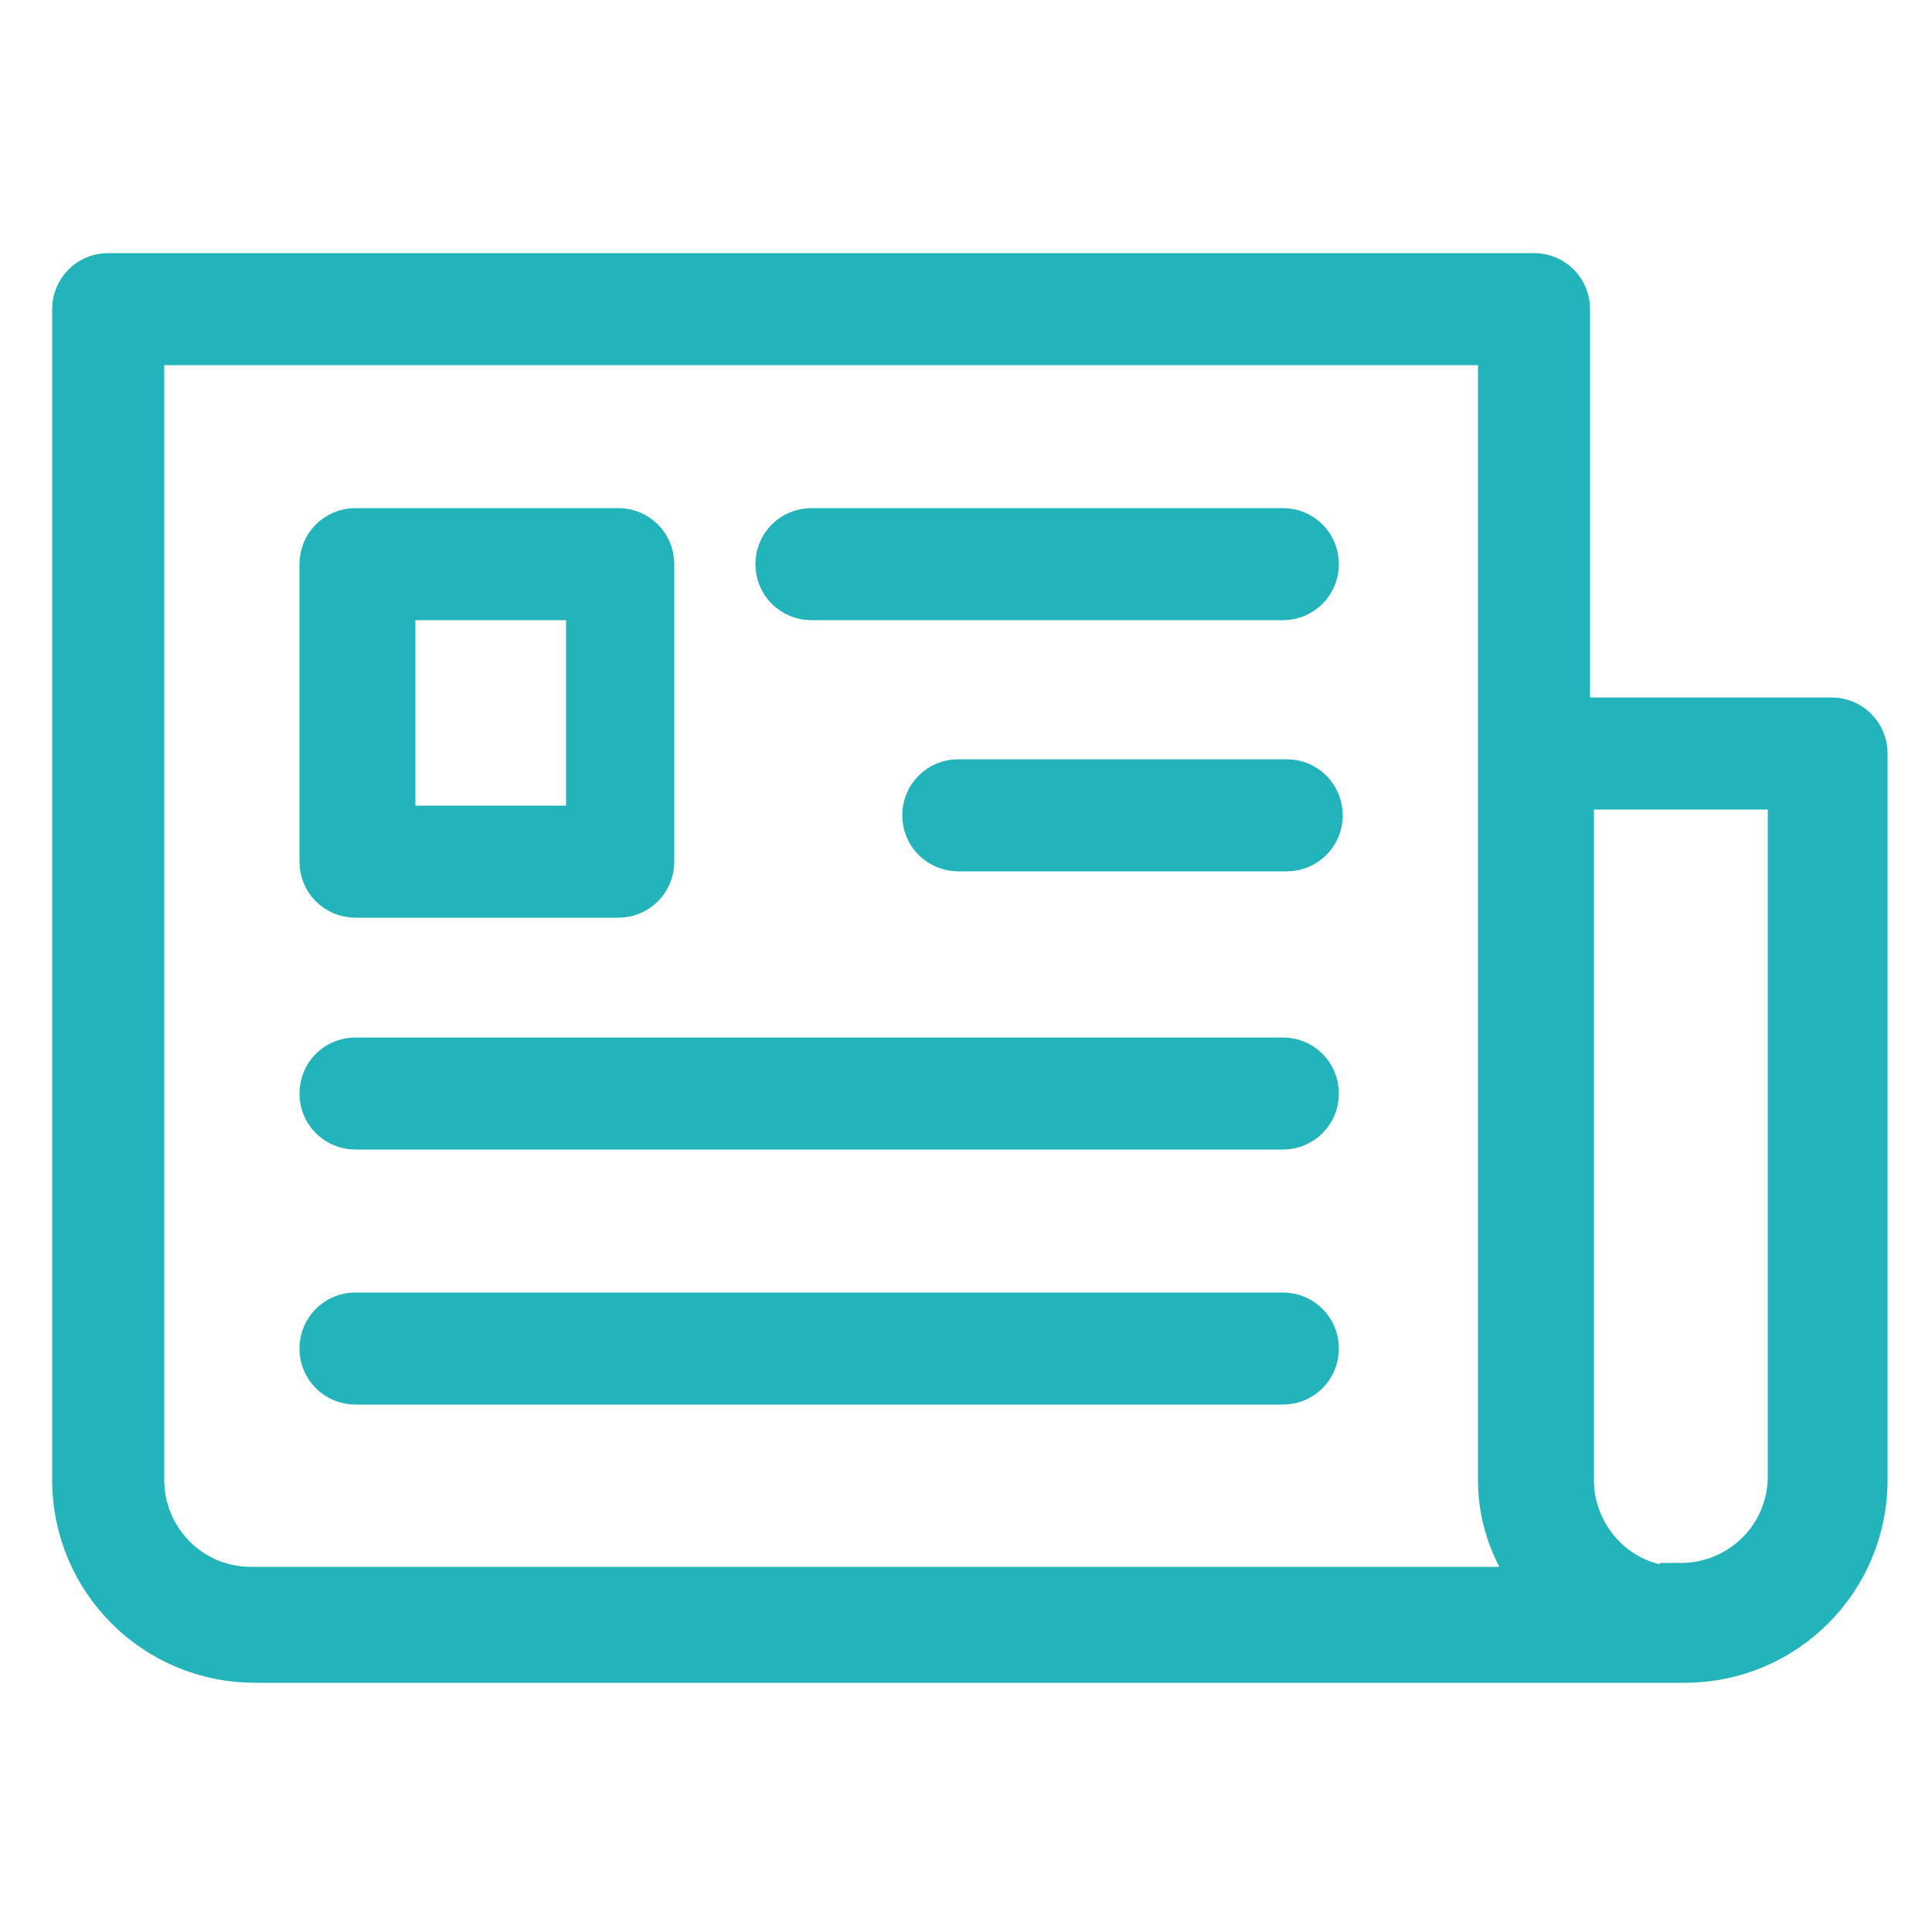
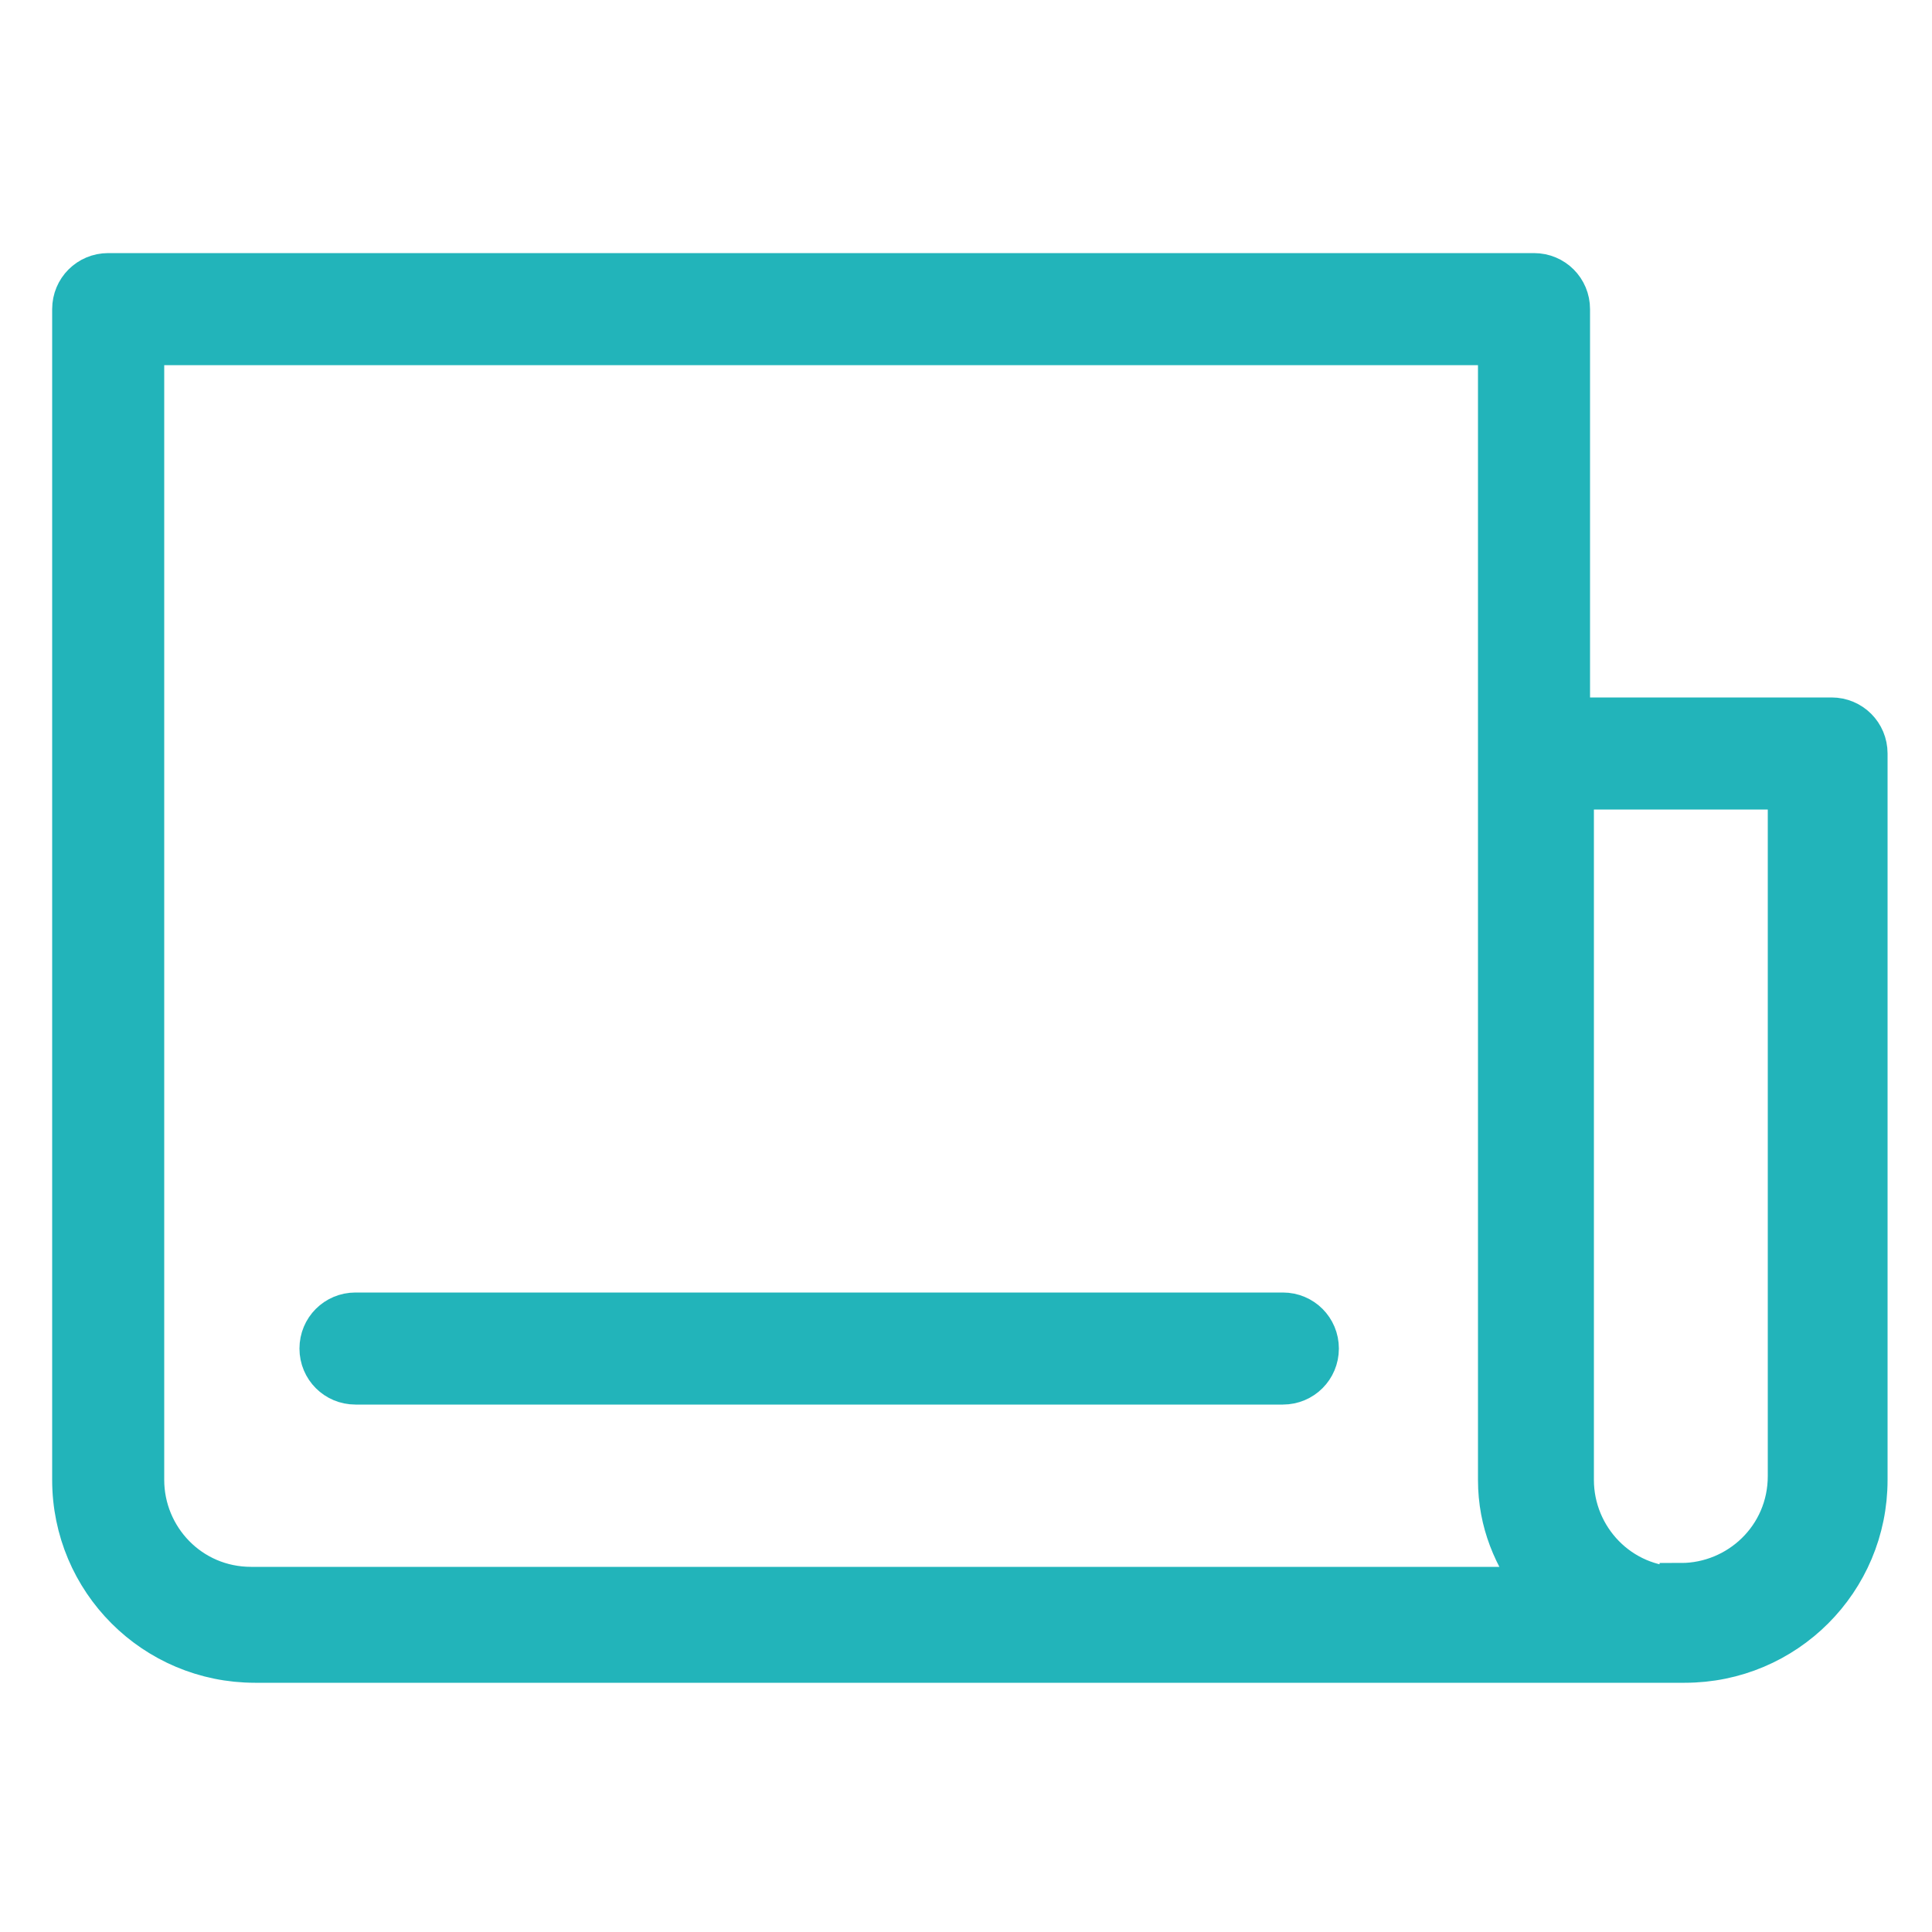
<svg xmlns="http://www.w3.org/2000/svg" id="Capa_1" version="1.1" viewBox="0 0 50 50">
-   <path d="M21,15.5h12.2c.5,0,.9-.4.9-.9s-.4-.9-.9-.9h-12.2c-.5,0-.9.4-.9.9s.4.9.9.9Z" fill="#22b4ba" stroke="#22b4ba" stroke-miterlimit="10" stroke-width="1.1" />
-   <path d="M33.3,20.2h-8.5c-.5,0-.9.4-.9.9s.4.9.9.9h8.5c.5,0,.9-.4.9-.9s-.4-.9-.9-.9Z" fill="#22b4ba" stroke="#22b4ba" stroke-miterlimit="10" stroke-width="1.1" />
-   <path d="M9.2,29.2h24c.5,0,.9-.4.9-.9s-.4-.9-.9-.9H9.2c-.5,0-.9.4-.9.9s.4.9.9.9Z" fill="#22b4ba" stroke="#22b4ba" stroke-miterlimit="10" stroke-width="1.1" />
  <path d="M9.2,35.8h24c.5,0,.9-.4.9-.9s-.4-.9-.9-.9H9.2c-.5,0-.9.4-.9.9s.4.9.9.9Z" fill="#22b4ba" stroke="#22b4ba" stroke-miterlimit="10" stroke-width="1.1" />
-   <path d="M9.2,23.2h6.8c.5,0,.9-.4.9-.9v-7.7c0-.5-.4-.9-.9-.9h-6.8c-.5,0-.9.4-.9.9v7.7c0,.5.4.9.9.9ZM10.2,15.5h5v5.9h-5v-5.9Z" fill="#22b4ba" stroke="#22b4ba" stroke-miterlimit="10" stroke-width="1.1" />
  <path d="M47.2,18.6h-6.6V8c0-.5-.4-.9-.9-.9H2.8c-.5,0-.9.4-.9.9v30.3c0,2.6,2.1,4.7,4.7,4.7s0,0,0,0h37c2.6,0,4.7-2.1,4.7-4.7v-18.8c0-.5-.4-.9-.9-.9ZM3.7,38.3V8.9h35.1v29.4c0,1.1.4,2,1,2.8H6.5s0,0,0,0c-1.6,0-2.8-1.3-2.8-2.8ZM43.5,41.1c-1.6,0-2.8-1.3-2.8-2.8v-17.9h5.6v17.8c0,1.6-1.3,2.8-2.8,2.8Z" fill="#22b4ba" stroke="#22b4ba" stroke-miterlimit="10" stroke-width="1.1" />
</svg>